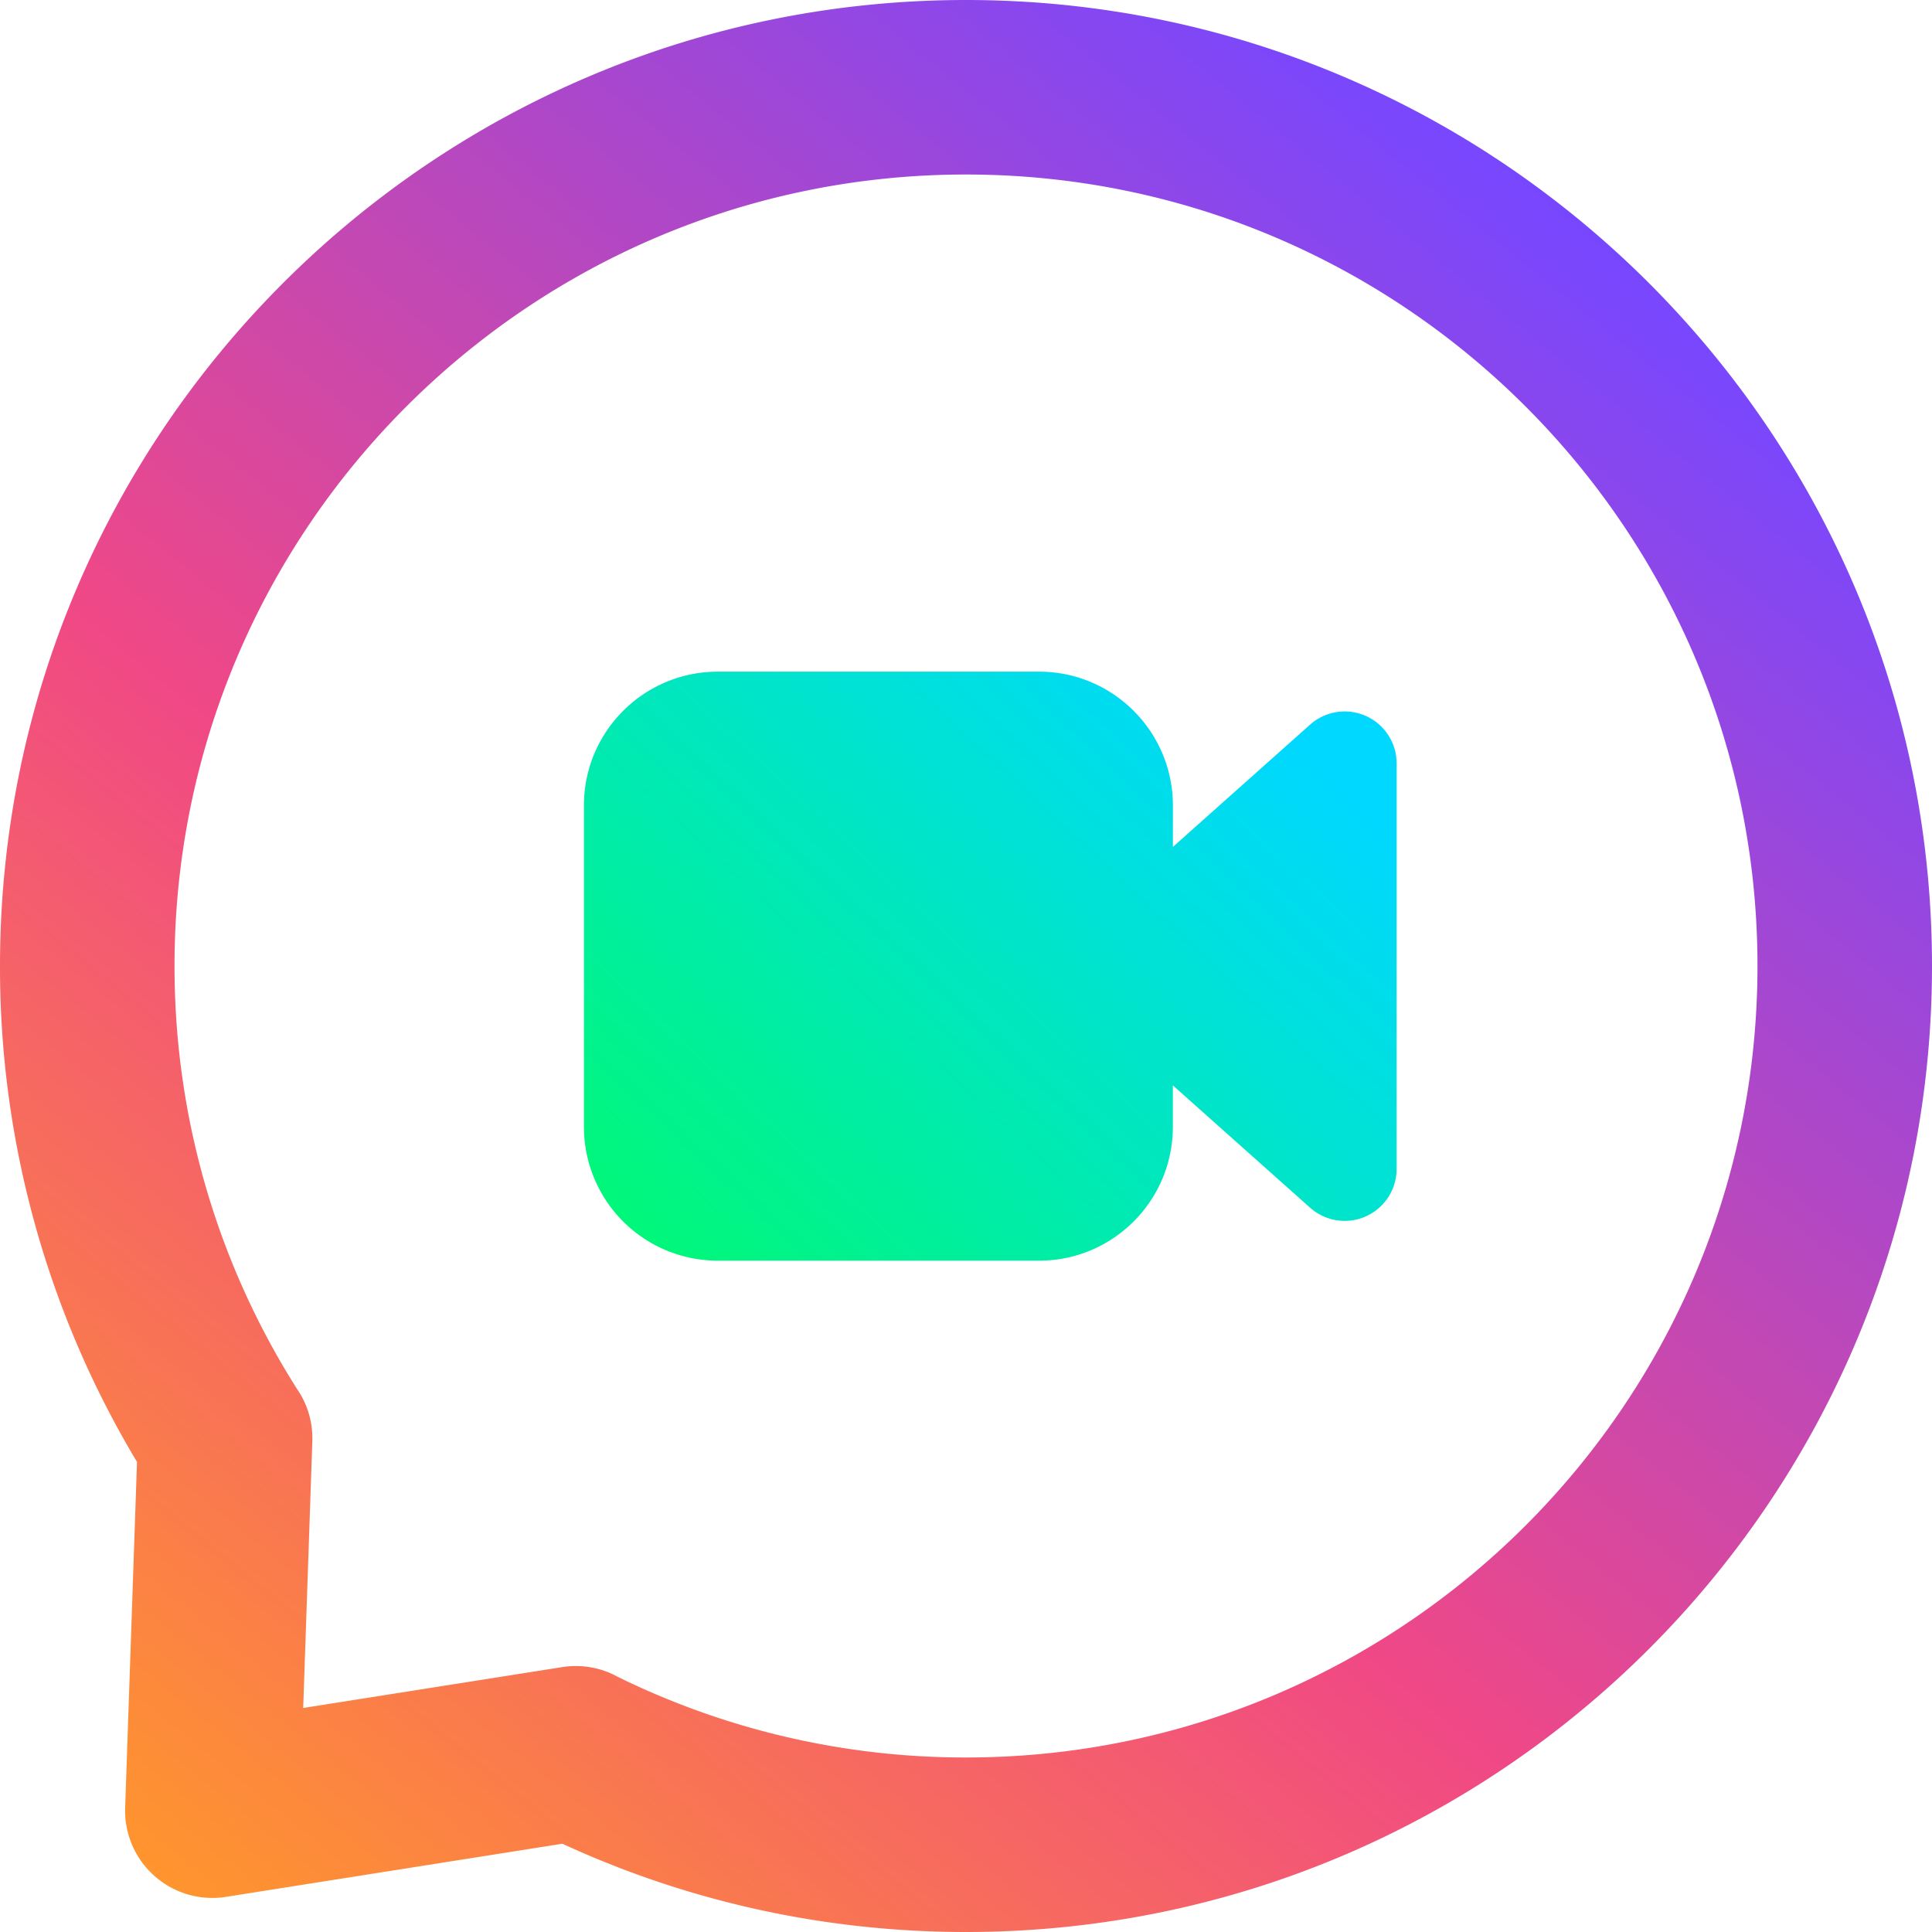
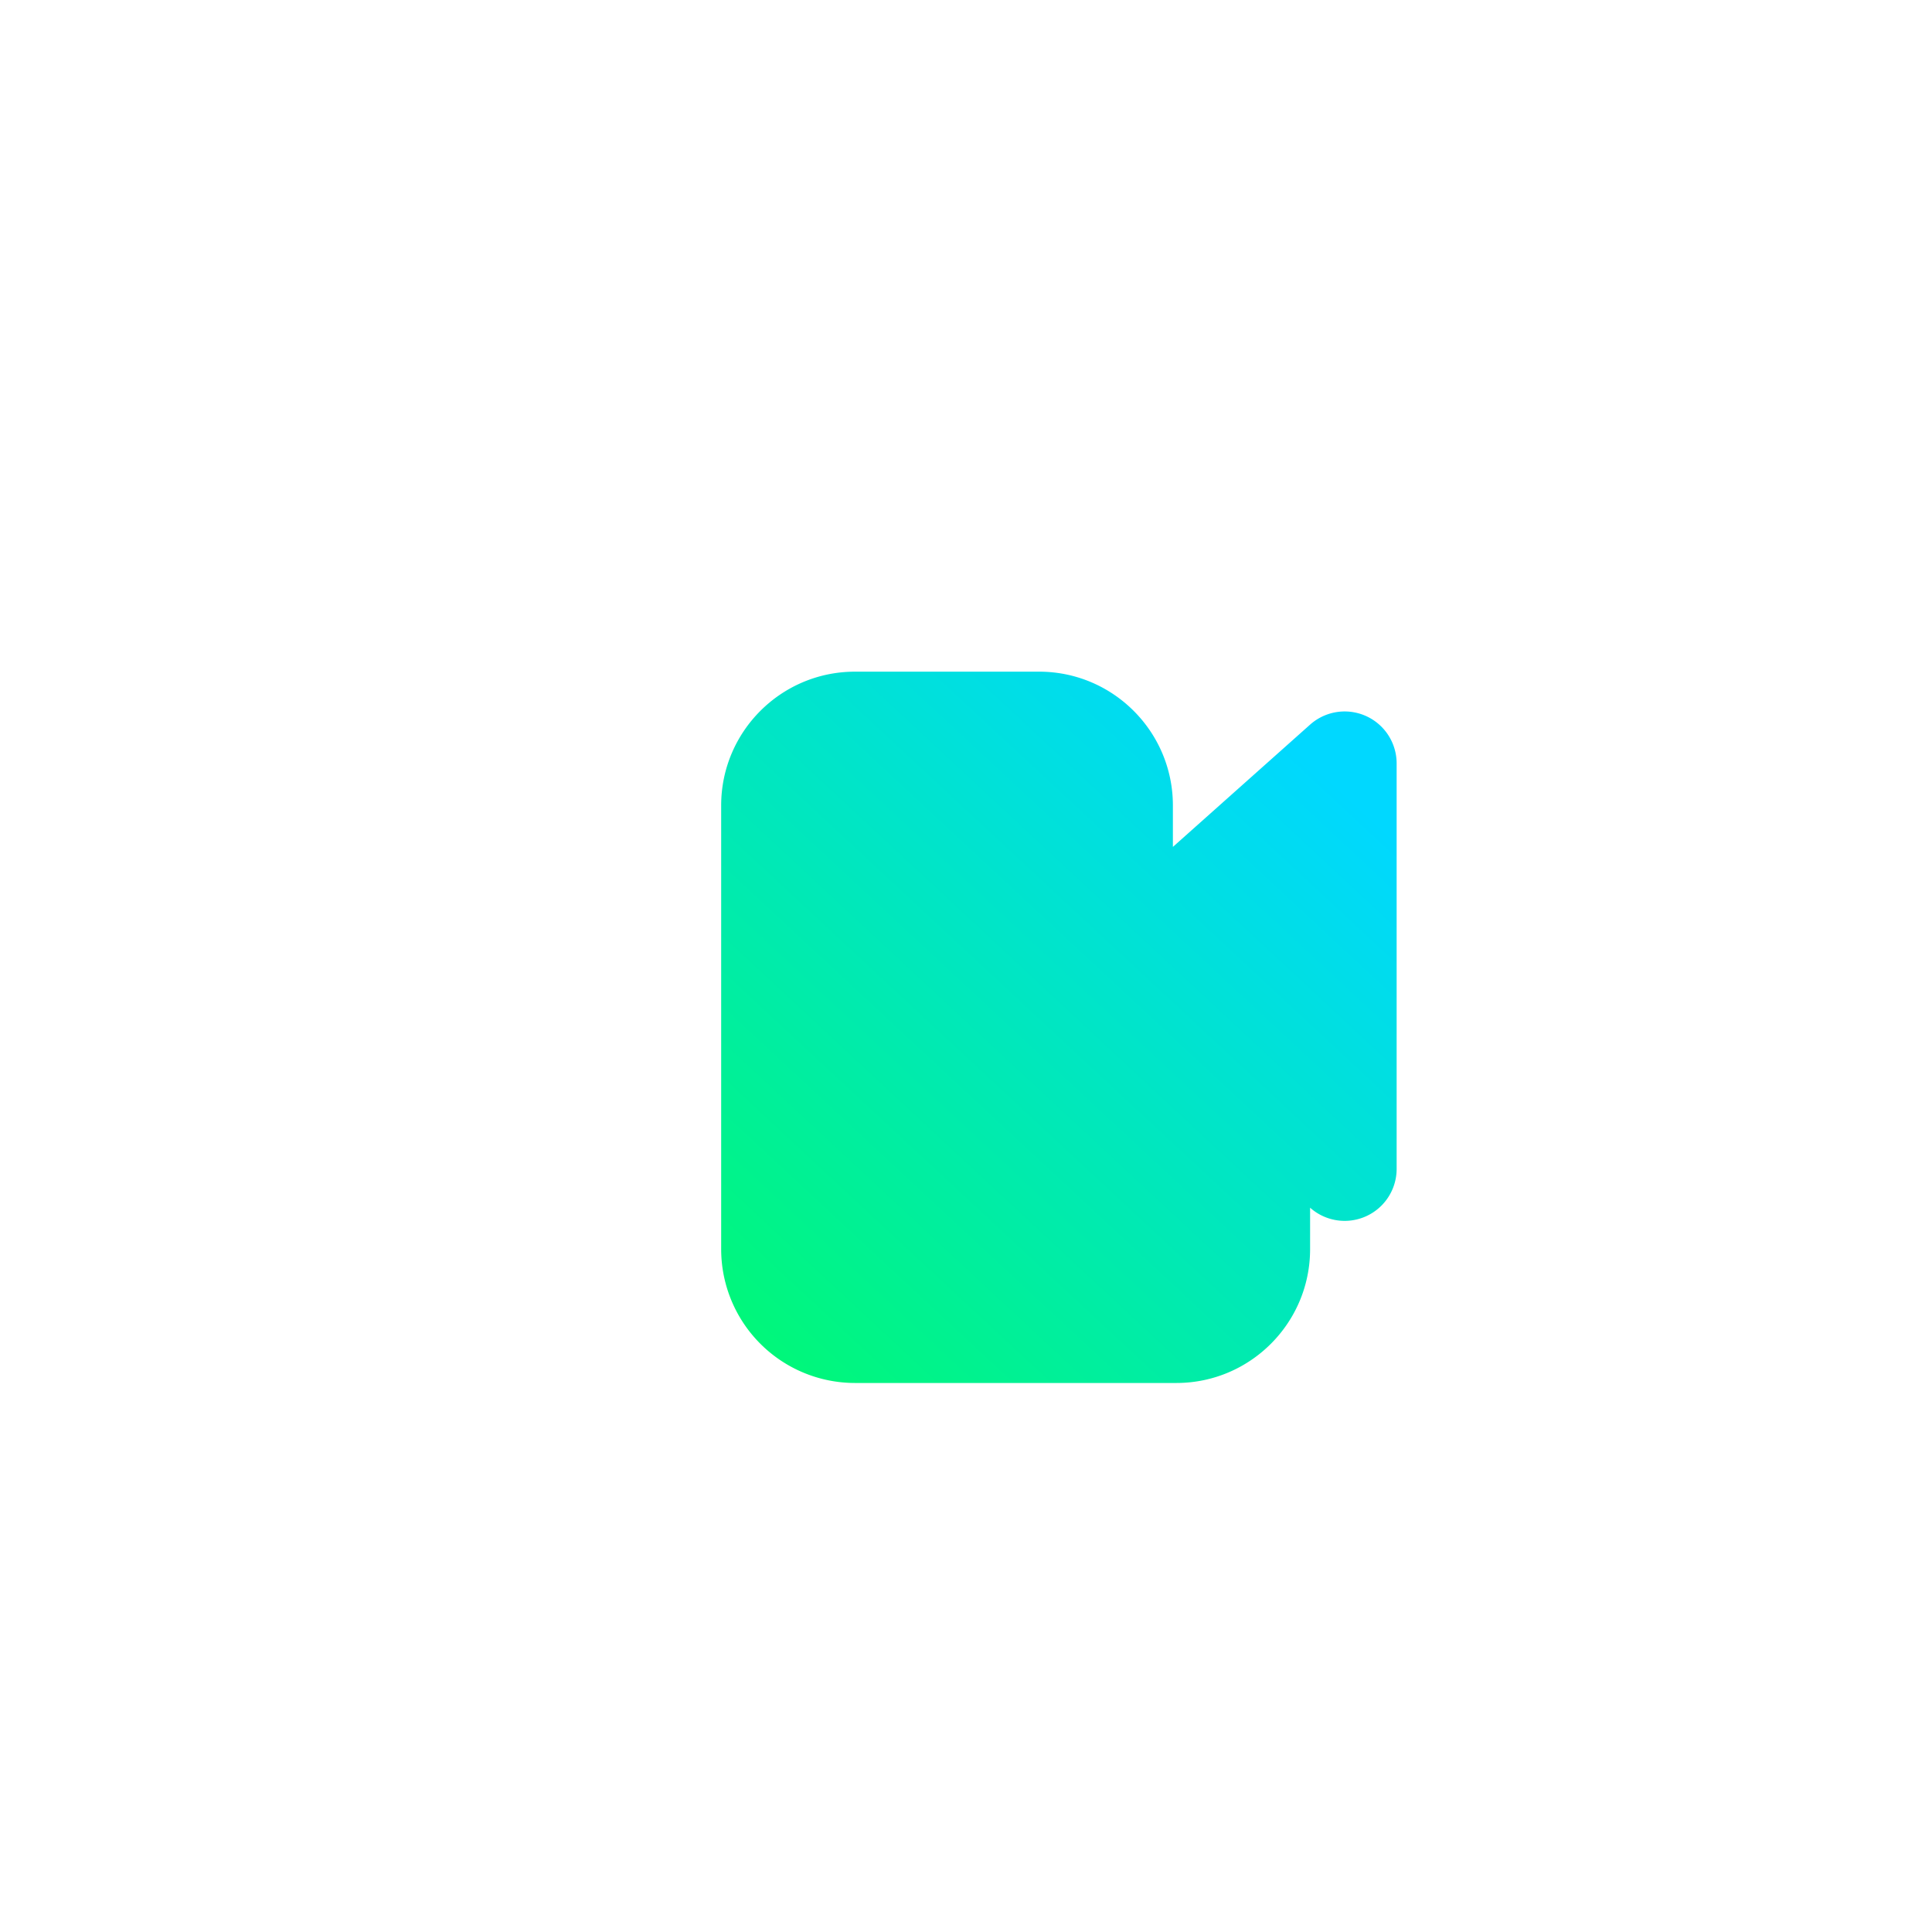
<svg xmlns="http://www.w3.org/2000/svg" width="58" height="58" fill="none" viewBox="0 0 58 58">
-   <path fill="url(#paint0_linear)" fill-rule="evenodd" d="M4.113 43.888A28.848 28.848 0 010 29C0 12.994 12.994 0 29 0s29 12.994 29 29-12.994 29-29 29c-4.325 0-8.43-.949-12.117-2.65L6.83 56.938a2.62 2.62 0 01-.645.032h-.013a2.62 2.62 0 01-2.415-2.702l.356-10.38zm14.439 6.455A23.645 23.645 0 0029 52.761c13.114 0 23.761-10.647 23.761-23.761C52.761 15.886 42.114 5.239 29 5.239 15.886 5.239 5.239 15.886 5.239 29c0 4.666 1.348 9.02 3.675 12.693.31.447.482.993.462 1.577l-.274 8.005 7.775-1.227a2.607 2.607 0 011.675.295z" clip-rule="evenodd" />
-   <path fill="url(#paint1_linear)" fill-rule="evenodd" d="M31.195 20.164c2.216 0 4.016 1.8 4.016 4.016v1.245l4.12-3.672a1.56 1.56 0 012.597 1.165v12.174a1.56 1.56 0 01-2.598 1.164l-4.12-3.672v1.245c0 2.217-1.799 4.017-4.015 4.017h-9.649a4.018 4.018 0 01-4.016-4.017V24.18c0-2.216 1.8-4.016 4.016-4.016h9.649z" clip-rule="evenodd" />
+   <path fill="url(#paint1_linear)" fill-rule="evenodd" d="M31.195 20.164c2.216 0 4.016 1.8 4.016 4.016v1.245l4.12-3.672a1.56 1.56 0 012.597 1.165v12.174a1.56 1.56 0 01-2.598 1.164v1.245c0 2.217-1.799 4.017-4.015 4.017h-9.649a4.018 4.018 0 01-4.016-4.017V24.18c0-2.216 1.8-4.016 4.016-4.016h9.649z" clip-rule="evenodd" />
  <defs>
    <linearGradient id="paint0_linear" x1="4.424" x2="45.621" y1="56.105" y2="5.239" gradientUnits="userSpaceOnUse">
      <stop stop-color="#FF952E" />
      <stop offset=".43" stop-color="#F04886" />
      <stop offset="1" stop-color="#7747FF" />
    </linearGradient>
    <linearGradient id="paint1_linear" x1="15.902" x2="36.482" y1="42.289" y2="20.164" gradientUnits="userSpaceOnUse">
      <stop stop-color="#00FF58" />
      <stop offset="1" stop-color="#00D8FF" />
    </linearGradient>
  </defs>
</svg>